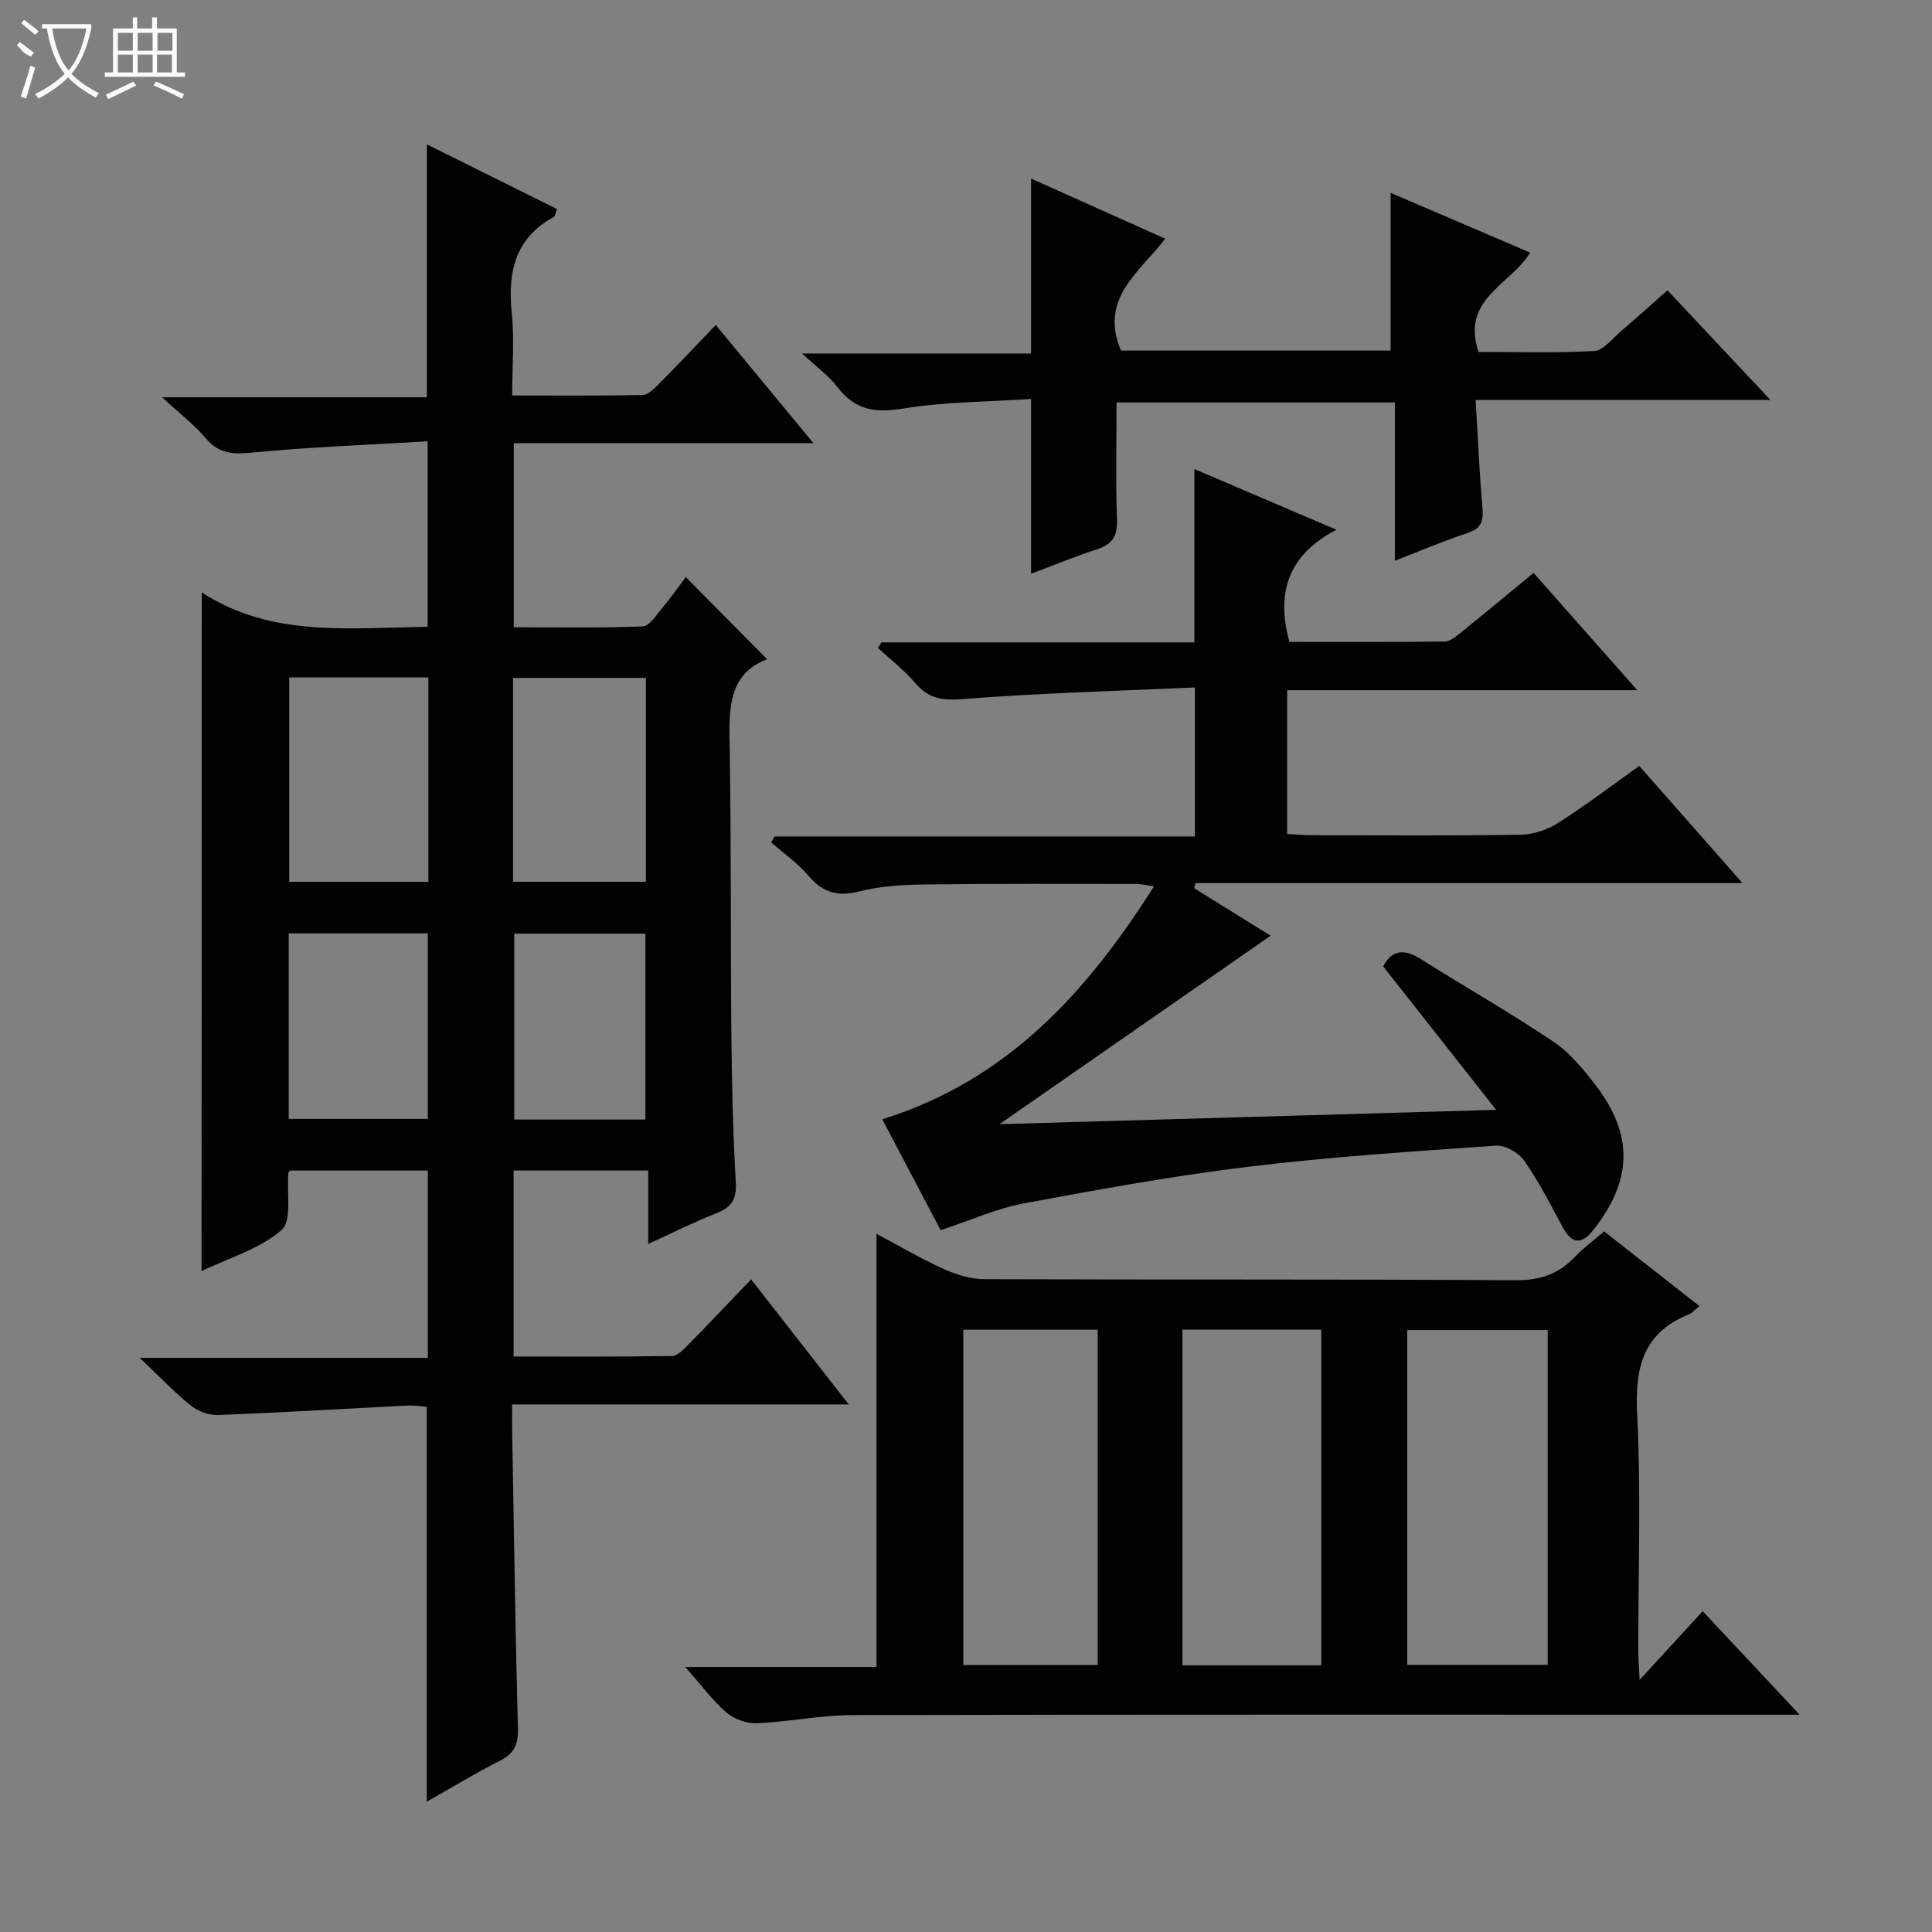
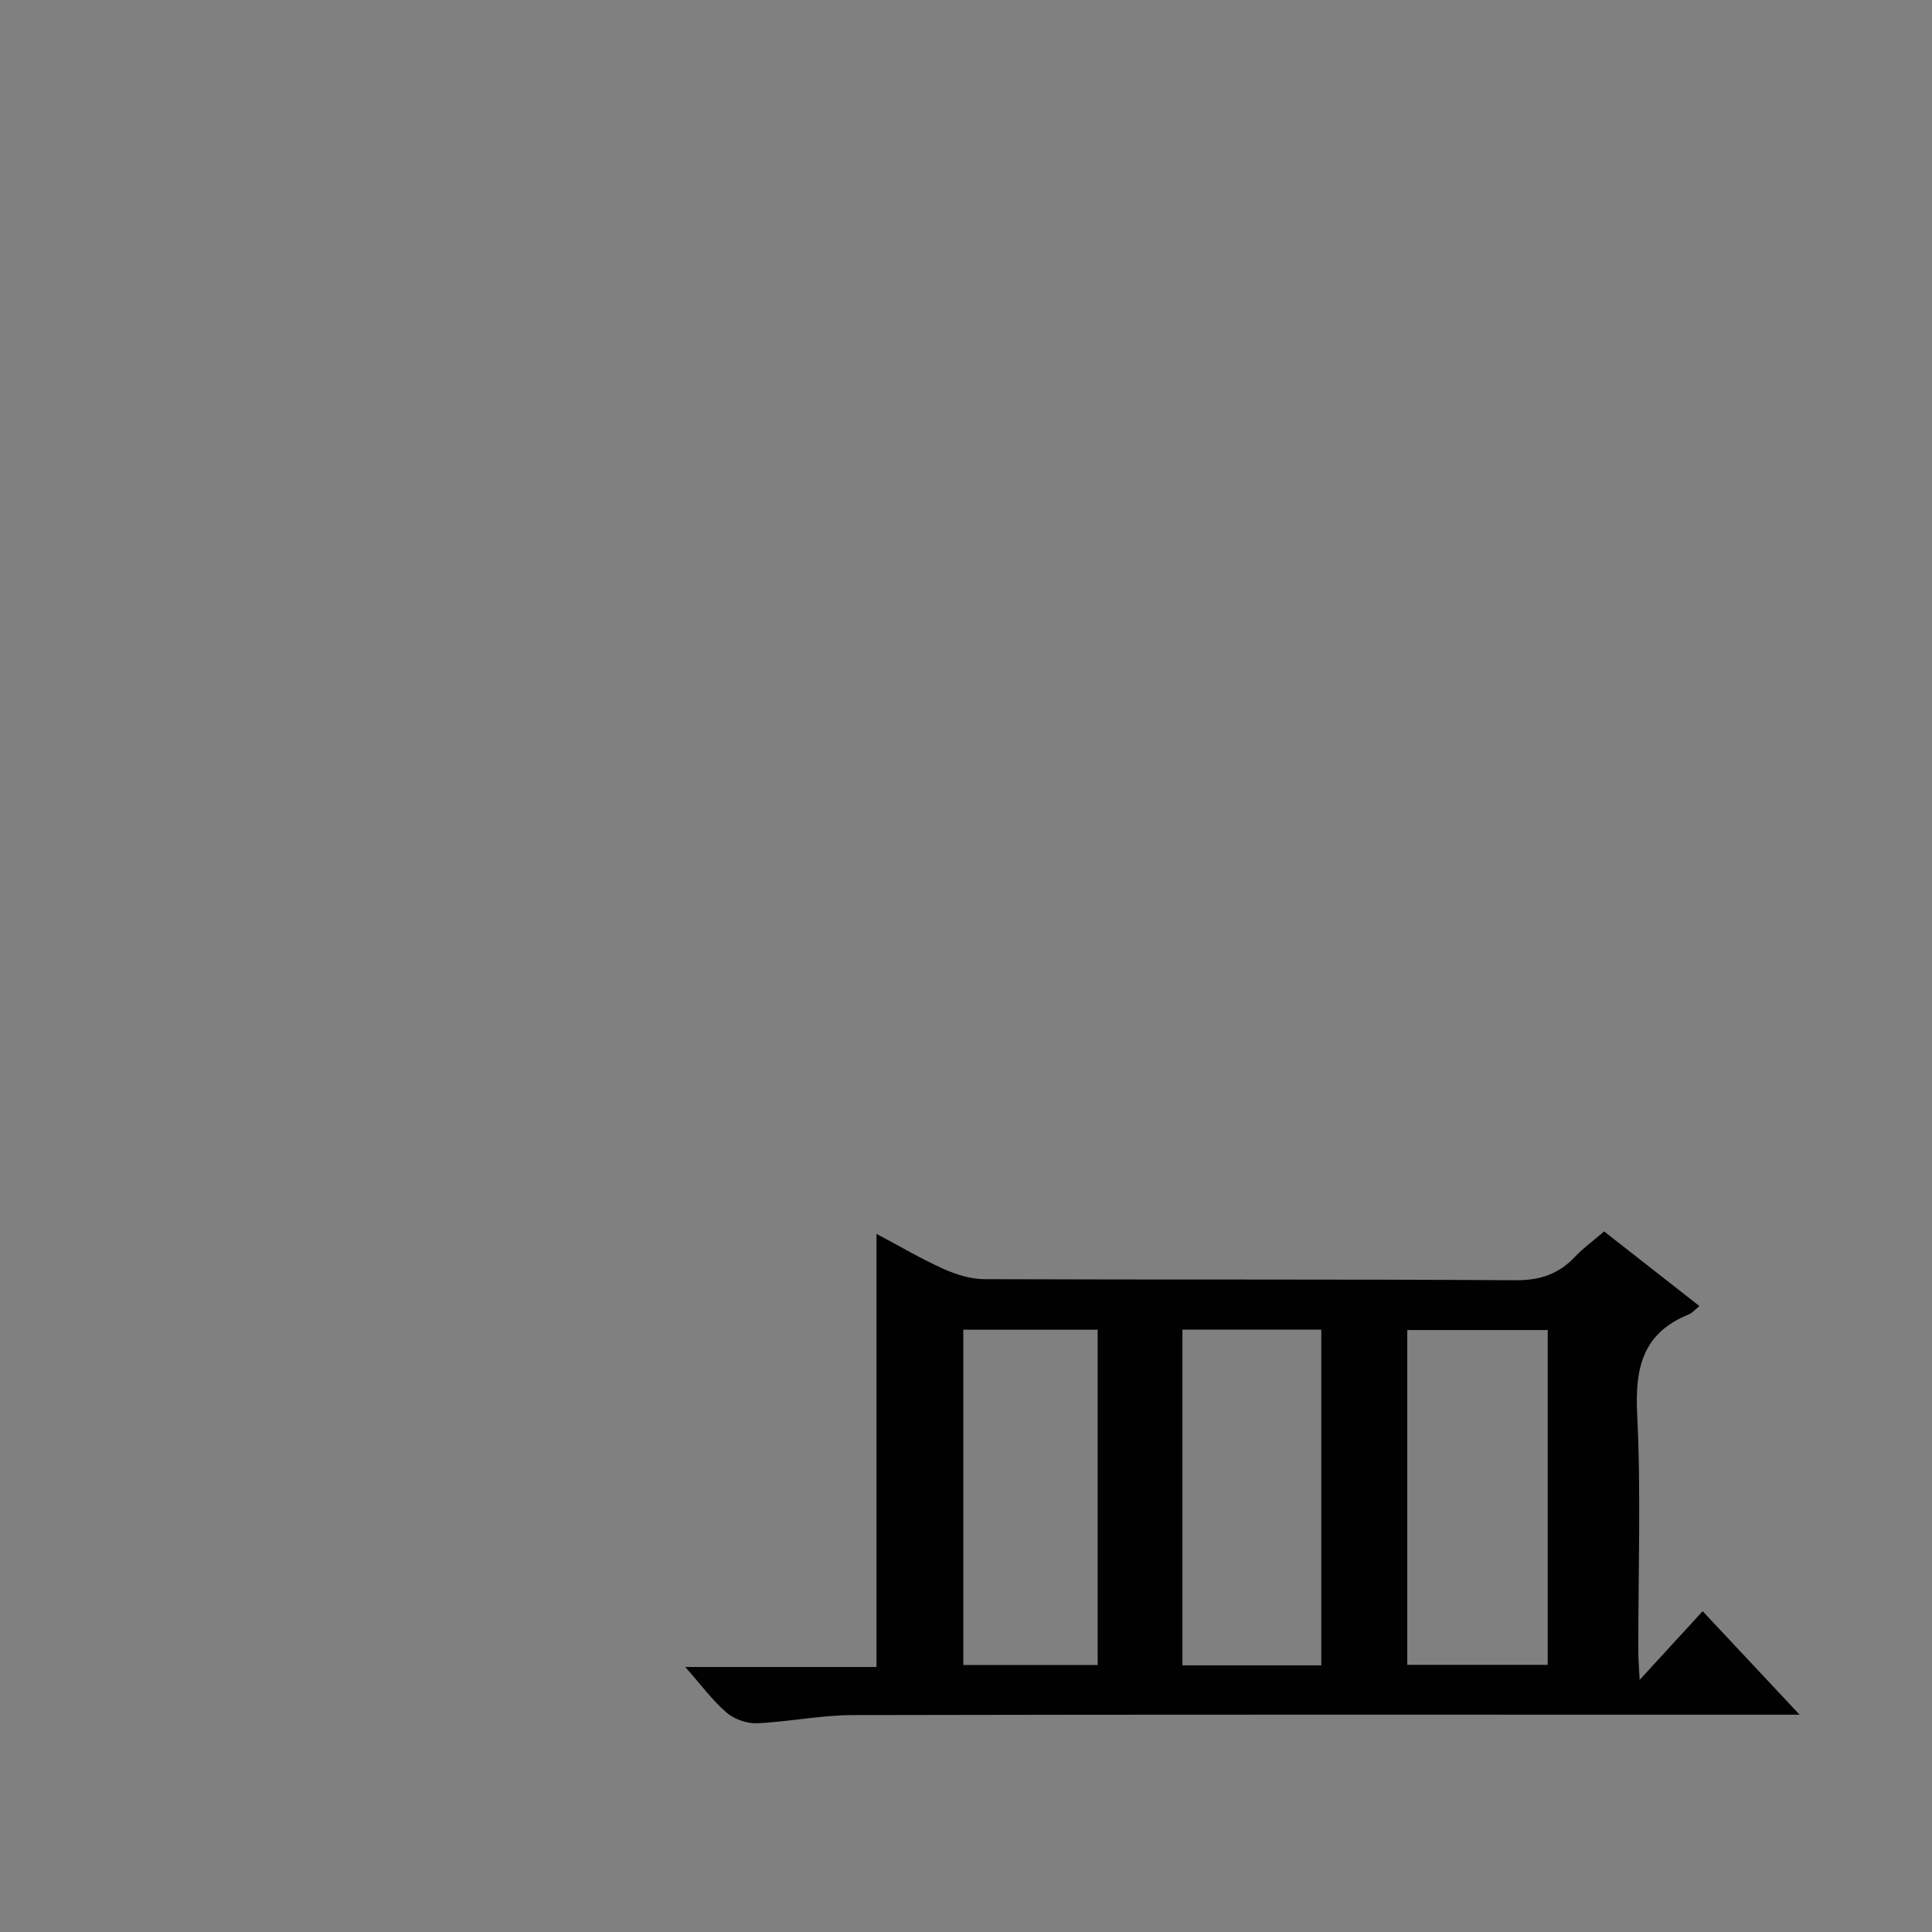
<svg xmlns="http://www.w3.org/2000/svg" enable-background="new 0 0 400 400" viewBox="0 0 400 400">
  <rect x="0" y="0" width="400" height="400" fill="#808080" stroke="none" />
  <g fill="#010102">
-     <path d="m41.77 122.65c14.37 9.37 30.49 7.33 46.77 7.13 0-12.49 0-24.86 0-38.41-12.18.73-24.25 1.17-36.26 2.33-3.98.39-6.91.32-9.65-2.93-2.34-2.78-5.3-5.03-9.06-8.51h54.81c0-17.58 0-34.62 0-52.37 8.98 4.47 17.93 8.91 26.94 13.39-.32.79-.37 1.47-.7 1.65-7.96 4.38-9.53 11.35-8.67 19.76.56 5.43.1 10.96.1 17.19 9.17 0 18.09.1 27-.11 1.21-.03 2.53-1.44 3.55-2.46 3.75-3.78 7.4-7.66 11.59-12.03 6.8 8.23 13.19 15.97 20.22 24.47-21.1 0-41.42 0-62.04 0v38.12c8.85 0 17.78.18 26.68-.18 1.43-.06 2.89-2.42 4.13-3.9 1.81-2.16 3.43-4.49 4.81-6.31 5.58 5.65 11.13 11.26 16.83 17.01-8.55 3.21-7.86 11.26-7.73 19.42.31 19.66.15 39.32.34 58.97.1 9.98.33 19.97.91 29.93.2 3.48-.89 5.14-3.99 6.36-4.59 1.81-9.01 4.04-14.14 6.38 0-5.4 0-10.12 0-15.21-9.49 0-18.54 0-27.87 0v38.51c10.96 0 21.88.08 32.8-.11 1.2-.02 2.51-1.48 3.52-2.51 4.2-4.26 8.31-8.61 12.85-13.35 6.85 8.77 13.25 16.97 20.21 25.89-23.55 0-46.25 0-69.68 0 0 2.23-.03 3.98 0 5.74.36 20.47.65 40.95 1.19 61.41.09 3.28-.81 5.15-3.75 6.64-5.13 2.6-10.06 5.6-15.13 8.47 0-27.42 0-54.33 0-81.76-1.04-.08-2.47-.34-3.88-.27-13.1.66-26.2 1.46-39.31 1.96-1.87.07-4.15-.75-5.62-1.93-3.37-2.7-6.36-5.87-10.6-9.89h59.64c0-13.25 0-25.83 0-38.79-9.5 0-19.05 0-28.57 0-.12.19-.28.32-.3.47-.38 4.08.8 9.93-1.43 11.86-4.57 3.95-10.95 5.79-16.56 8.48.05-46.81.05-93.13.05-140.51zm18.11 17.61v42.32h28.81c0-14.25 0-28.15 0-42.32-9.67 0-19.09 0-28.81 0zm46.34 42.3h27.51c0-14.29 0-28.2 0-42.2-9.3 0-18.33 0-27.51 0zm-46.44 10.68v38.42h28.8c0-12.97 0-25.66 0-38.42-9.77 0-19.19 0-28.8 0zm73.84 38.55c0-13.19 0-25.89 0-38.49-9.3 0-18.22 0-27.15 0v38.49z" />
    <path d="m141.88 345.13h39.59c0-29.91 0-59.44 0-89.67 4.66 2.47 9.15 5.12 13.87 7.25 2.62 1.18 5.63 2.12 8.47 2.13 36.66.14 73.32-.02 109.97.22 5.11.03 8.94-1.29 12.33-4.88 1.7-1.8 3.73-3.27 6.01-5.23 6.59 5.16 13.08 10.24 19.73 15.46-.92.73-1.48 1.43-2.21 1.73-9.55 3.84-11.16 11.1-10.68 20.67.8 16.29.22 32.65.23 48.98 0 1.58.14 3.17.28 6.01 4.77-5.2 8.76-9.54 13.05-14.22 6.52 6.96 12.85 13.72 20.07 21.43-2.72 0-4.42 0-6.12 0-63.32 0-126.64-.06-189.96.08-6.61.01-13.2 1.41-19.82 1.69-2.1.09-4.71-.86-6.3-2.23-2.94-2.55-5.29-5.77-8.51-9.42zm178.56-.44c0-23.39 0-46.41 0-69.32-9.96 0-19.53 0-29.08 0v69.32zm-46.88.1c0-23.48 0-46.5 0-69.51-9.79 0-19.21 0-28.75 0v69.51zm-74.12-.07h27.82c0-23.28 0-46.34 0-69.42-9.43 0-18.52 0-27.82 0z" />
-     <path d="m194.75 254.7c-3.98-7.57-8.06-15.31-12.08-22.96 25.76-8.02 42.25-26.13 56.25-48.23-1.6-.22-2.64-.5-3.68-.5-14.66-.01-29.33-.08-43.99.11-4.47.06-9.05.35-13.35 1.44-4.46 1.13-7.53.26-10.48-3.21-2.23-2.62-5.15-4.65-7.76-6.94.24-.41.47-.82.71-1.23h87.02c0-10.2 0-19.9 0-30.85-15.98.73-31.89 1.15-47.73 2.38-4.24.33-7.23.13-10.05-3.18-2.31-2.71-5.2-4.93-7.83-7.37.23-.39.46-.77.7-1.16h64.8c0-12.18 0-23.87 0-35.89 9.44 4.03 18.88 8.06 29.42 12.57-9.85 5.1-12.6 12.88-9.74 23.22 10.58 0 21.37.06 32.15-.08 1.13-.01 2.36-1.06 3.35-1.86 4.92-3.96 9.78-8 15.05-12.35 7 7.92 13.86 15.68 21.47 24.29-24.79 0-48.49 0-72.49 0v29.76c1.62.09 3.22.26 4.81.26 14.5.02 29 .13 43.49-.1 2.61-.04 5.52-.99 7.74-2.4 5.73-3.64 11.14-7.77 16.86-11.84 7.07 8.02 13.87 15.74 21.37 24.25-38.34 0-75.78 0-113.23 0-.1.35-.19.71-.29 1.06 5.57 3.46 11.13 6.92 15.83 9.84-18.26 12.69-36.61 25.44-56.15 39.02 34.5-1 67.76-1.96 102.84-2.97-8.23-10.46-15.75-19.99-23.38-29.69 1.68-3.32 4.2-3.8 7.77-1.54 9.12 5.77 18.52 11.11 27.47 17.12 3.37 2.26 6.13 5.62 8.65 8.89 7.97 10.34 7.75 19.78-.36 30.05-2.37 3-4.39 3.15-6.35-.49-2.51-4.68-4.94-9.45-7.97-13.8-1.15-1.65-3.93-3.25-5.85-3.12-17.08 1.18-34.19 2.29-51.17 4.35-15.63 1.9-31.17 4.72-46.66 7.61-5.64 1.06-11.02 3.51-17.16 5.54z" />
-     <path d="m316.81 52.3c-4.11 6.73-14.36 9.54-10.7 20.56 7.8 0 15.9.26 23.96-.19 1.89-.11 3.72-2.54 5.46-4.03 3.14-2.68 6.21-5.45 9.7-8.54 7.02 7.48 13.8 14.7 21.32 22.71-20.78 0-40.62 0-61.04 0 .47 7.83.78 15.06 1.41 22.27.24 2.7-.14 4.3-3.01 5.25-4.87 1.6-9.6 3.63-15.12 5.76 0-11.12 0-21.79 0-32.77-19.4 0-38.14 0-57.62 0 0 8.06-.2 16.16.09 24.25.12 3.43-.99 5.14-4.18 6.17-4.56 1.48-9.01 3.32-13.61 5.05 0-11.89 0-23.56 0-36.19-8.82.59-17.81.56-26.56 2-5.76.94-9.88.29-13.47-4.4-1.77-2.32-4.25-4.09-7.36-7.01h47.39c0-12.13 0-23.83 0-36.22 9.09 4.08 18.2 8.16 27.77 12.45-5.24 6.89-13.75 12.35-9.16 23.16h55.83c0-10.74 0-21.47 0-32.65 9.38 4.03 19.03 8.16 28.9 12.37z" />
  </g>
-   <path d="m6.4 11.7c-2-.8-1.9-1.6-2.9-2.3l.6-.7c.9.7 1.9 1.4 2.9 2.2zm-2.1 8.3c.7-2.1 1.4-4.2 2-6.4.2.1.6.3 1 .4-.7 2.3-1.3 4.4-1.9 6.4zm3-12.8c-1.1-.9-2.1-1.7-2.9-2.4l.6-.7c1 .8 2 1.5 3 2.4zm1.4-1.3v-.9h10.2v.9c-.9 4.2-2.3 7.3-4.1 9.4 1.3 1.4 3.2 2.7 5.7 4-.2.2-.4.5-.7.9-2.5-1.4-4.4-2.7-5.7-4.2-1.4 1.5-3.5 3-6.1 4.4 0 0 0 0-.1-.1-.3-.4-.5-.7-.7-.8 2.7-1.3 4.7-2.8 6.2-4.2-1.8-2.2-3-5.3-3.7-9.4zm9.2 0h-7.1c.6 3.8 1.7 6.7 3.4 8.7 1.7-2 2.9-4.8 3.7-8.7z" fill="#fbfcfa" />
-   <path d="m31.6 3.6h.9v2.3h4.1v9.1h1.7v.9h-16.6v-.9h1.7v-9.1h4.1v-2.3h.9v2.3h3.1v-2.3zm-4 13.3.6.8c-1.9.9-3.8 1.9-5.8 2.8-.2-.3-.3-.6-.5-.9 2-.9 3.9-1.8 5.7-2.7zm-3.2-10.1v3.7h3.1v-3.7zm0 4.5v3.7h3.1v-3.7zm4.1-4.5v3.7h3.1v-3.7zm0 4.5v3.7h3.1v-3.7zm9.1 9.1c-2.1-1.1-4.1-2-5.8-2.7l.5-.8c2.2.9 4.1 1.8 5.8 2.6l-.4.9zm-1.9-13.6h-3.1v3.7h3.1zm-3.2 4.5v3.7h3.1v-3.7z" fill="#fbfcfa" />
</svg>